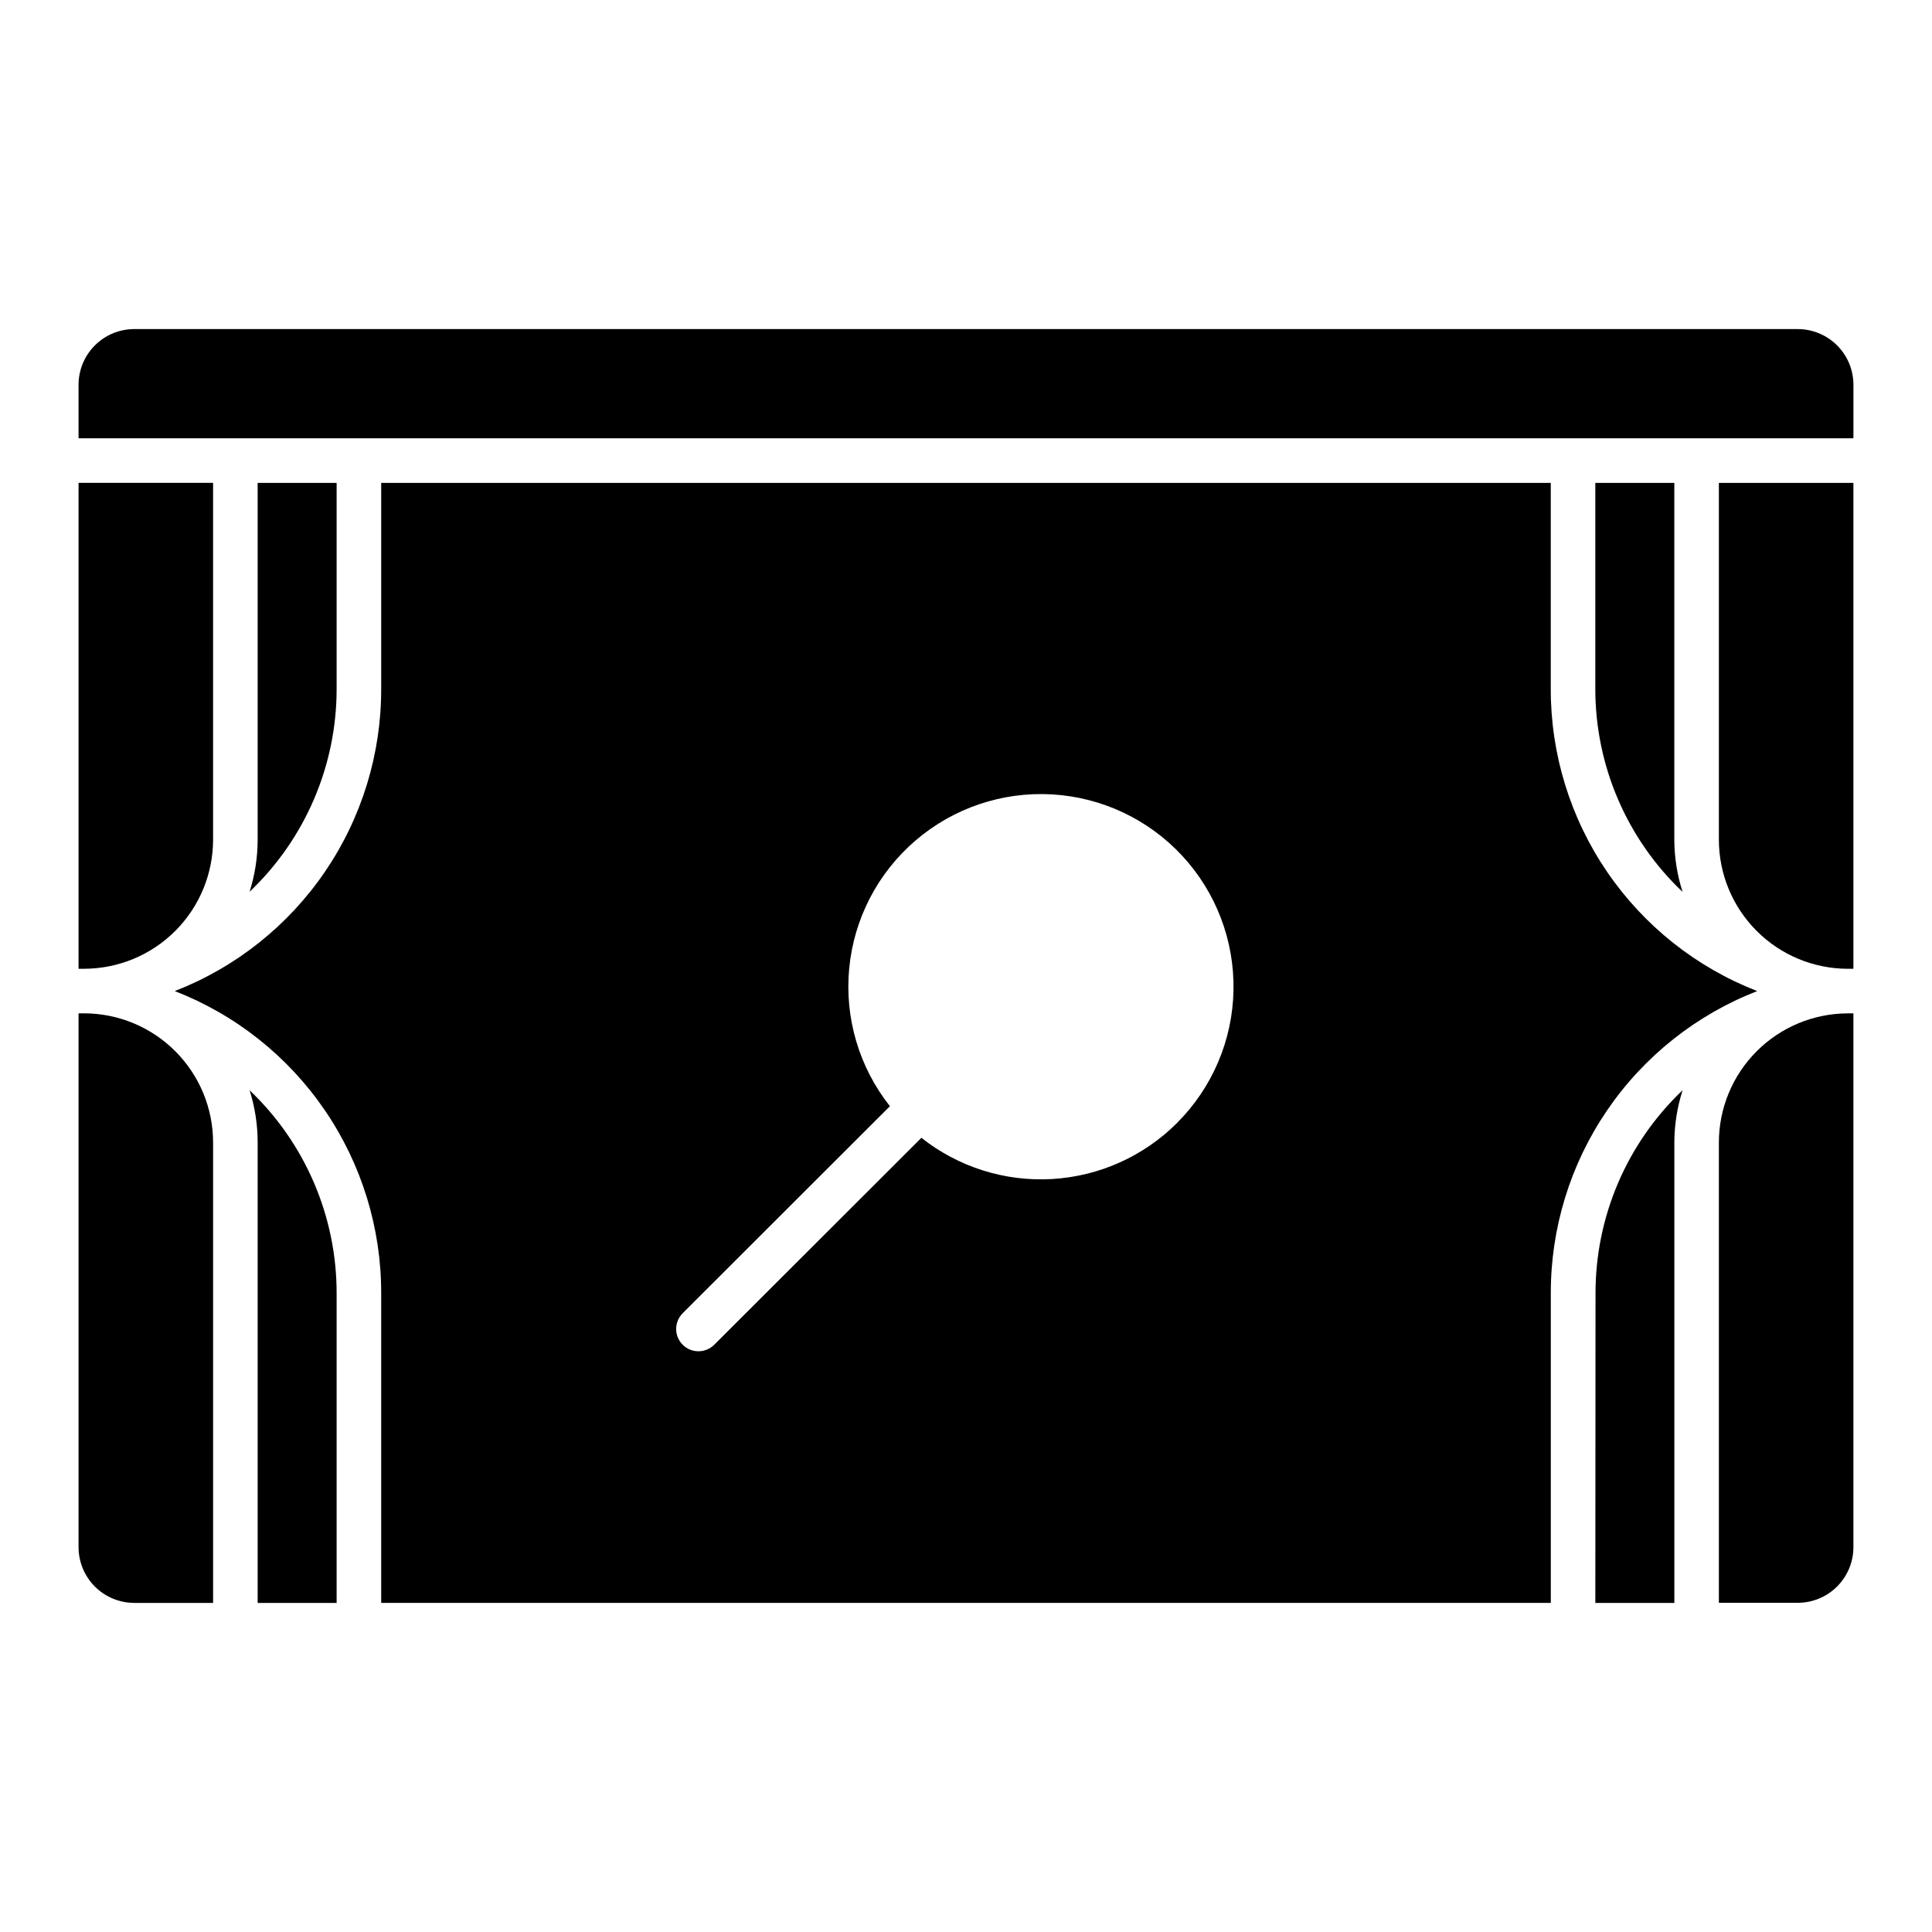
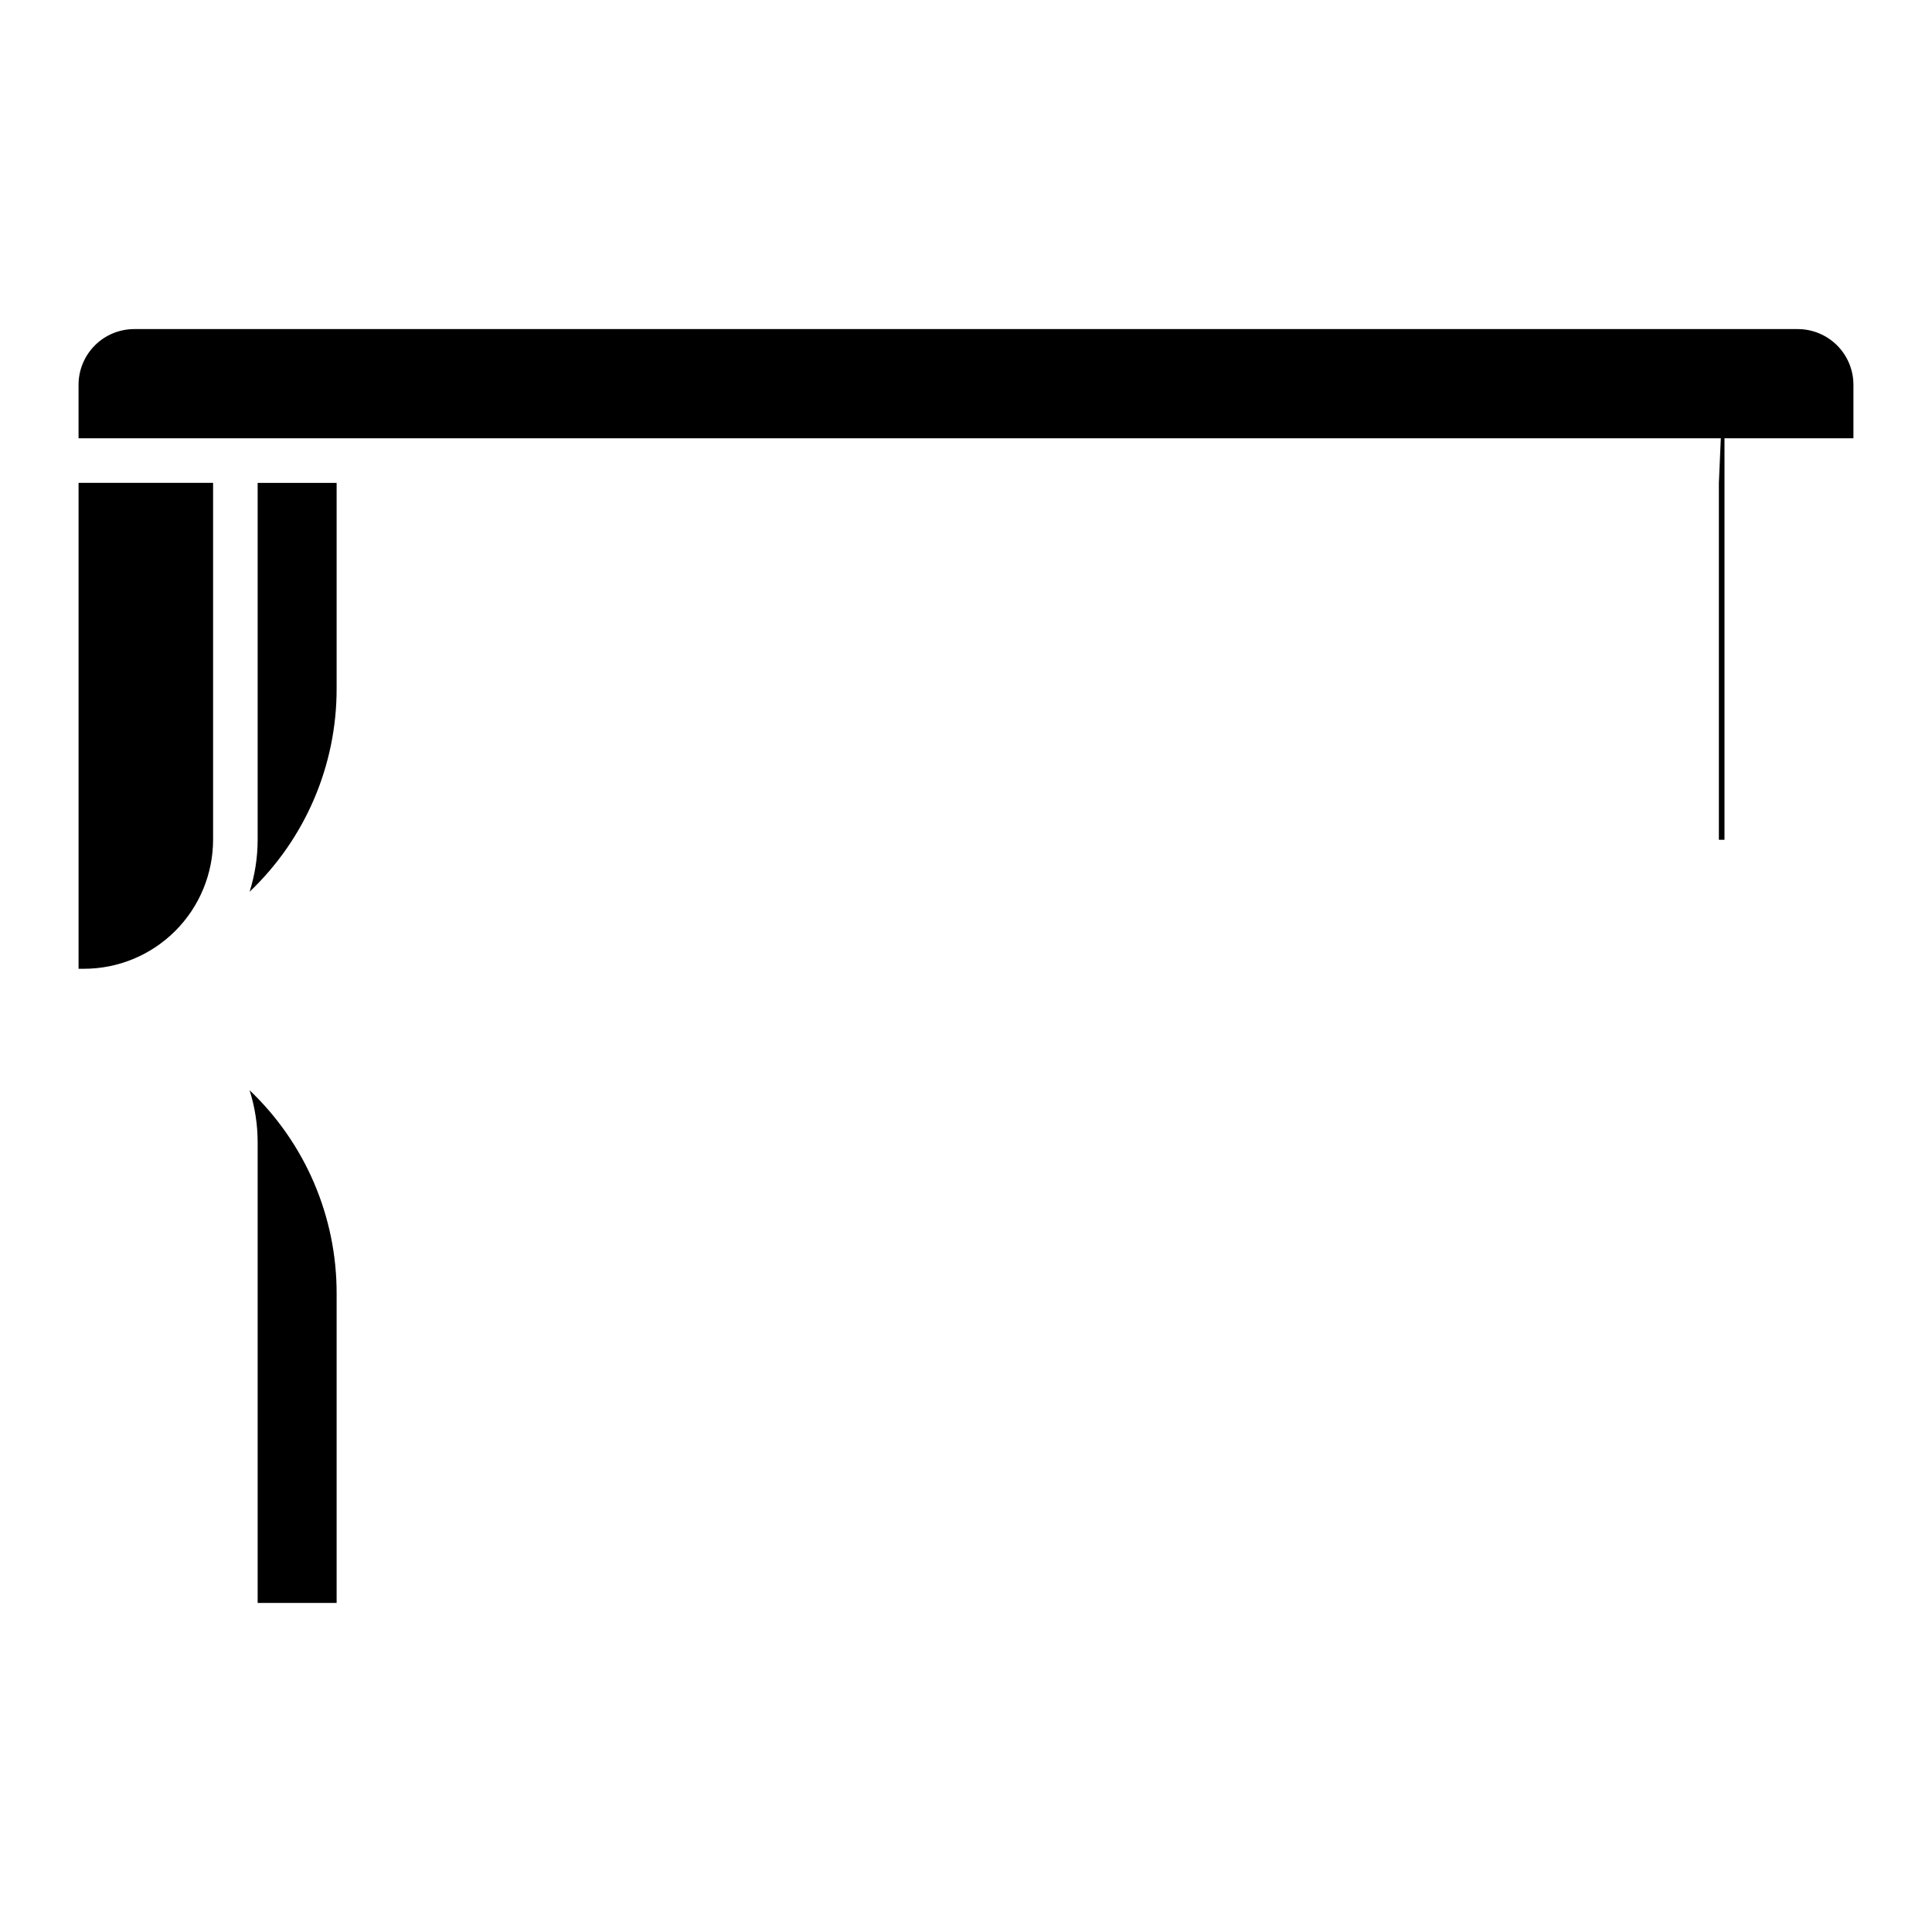
<svg xmlns="http://www.w3.org/2000/svg" fill="#000000" width="800px" height="800px" version="1.1" viewBox="144 144 512 512">
  <g>
-     <path d="m554.97 326.45v-54.477h-309.95v54.477c0.051 17.328-5.148 34.266-14.91 48.582-9.766 14.316-23.641 25.336-39.793 31.613 16.152 6.277 30.027 17.301 39.789 31.621 9.766 14.316 14.965 31.254 14.914 48.586v81.938h309.96v-81.938c-0.051-17.332 5.148-34.27 14.91-48.586 9.766-14.316 23.637-25.34 39.789-31.621-16.152-6.277-30.027-17.297-39.793-31.613s-14.965-31.254-14.918-48.582zm-99.02 115.13c-8.852 8.855-20.648 14.148-33.148 14.875-12.5 0.727-24.832-3.168-34.648-10.941-0.066 0.098-0.137 0.184-0.219 0.266l-54.66 54.594c-2.309 2.305-6.047 2.305-8.355 0-2.305-2.309-2.305-6.047 0-8.355l54.672-54.621c0.082-0.082 0.172-0.152 0.266-0.215-8.195-10.344-12.07-23.461-10.805-36.598s7.57-25.273 17.594-33.859c10.02-8.59 22.977-12.961 36.152-12.203 13.176 0.762 25.543 6.594 34.512 16.277 8.965 9.684 13.832 22.465 13.578 35.66-0.25 13.195-5.606 25.777-14.938 35.109z" />
    <path d="m233.21 326.45v-54.477h-20.93v94.574c-0.004 4.672-0.723 9.32-2.137 13.777 14.766-14.027 23.105-33.512 23.066-53.875z" />
    <path d="m212.28 568.79h20.93v-81.938c0.051-20.383-8.293-39.887-23.066-53.926 1.414 4.457 2.133 9.102 2.137 13.777z" />
-     <path d="m587.71 271.97h-20.938v54.477c-0.035 20.391 8.332 39.895 23.133 53.922-1.438-4.469-2.176-9.133-2.195-13.824z" />
-     <path d="m566.78 568.79h20.941v-122.02h-0.004c0.016-4.703 0.758-9.379 2.195-13.855-14.785 14.035-23.133 33.547-23.082 53.934z" />
    <path d="m200.47 366.54v-94.574h-35.652v128.77h1.477c9.062-0.016 17.75-3.625 24.156-10.035s10.008-15.098 10.02-24.16z" />
-     <path d="m179.58 568.79h20.891v-122.02c-0.004-9.07-3.602-17.766-10.012-24.18-6.406-6.418-15.098-10.031-24.164-10.047h-1.477v141.47c0 3.914 1.555 7.672 4.32 10.441 2.769 2.769 6.523 4.328 10.441 4.328z" />
-     <path d="m599.52 271.97v94.574c0.008 9.062 3.609 17.75 10.016 24.16 6.402 6.41 15.09 10.02 24.148 10.035h1.488v-128.77z" />
-     <path d="m599.52 446.74v122.02h20.891c3.914 0 7.672-1.555 10.438-4.32 2.769-2.769 4.324-6.523 4.324-10.438v-141.45h-1.488c-9.059 0.02-17.742 3.629-24.145 10.039-6.406 6.41-10.008 15.098-10.02 24.156z" />
+     <path d="m599.52 271.97v94.574h1.488v-128.77z" />
    <path d="m620.41 231.21h-440.83c-3.914 0-7.668 1.555-10.438 4.324-2.769 2.769-4.324 6.523-4.324 10.438v14.18h470.36v-14.172c0.004-3.914-1.551-7.672-4.32-10.441-2.769-2.769-6.523-4.328-10.441-4.328z" />
  </g>
</svg>